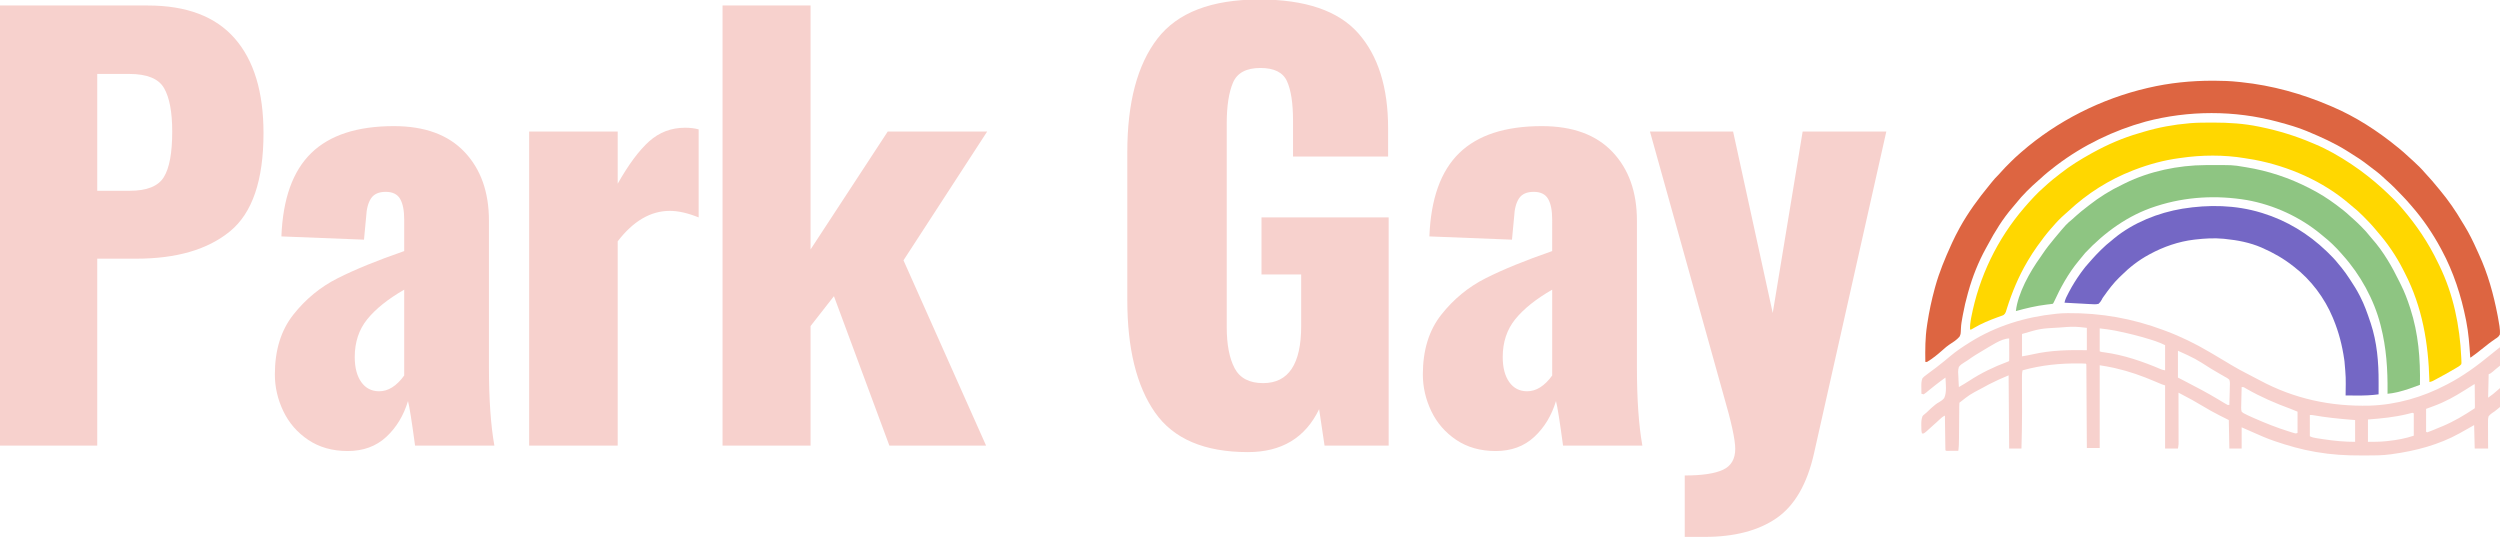
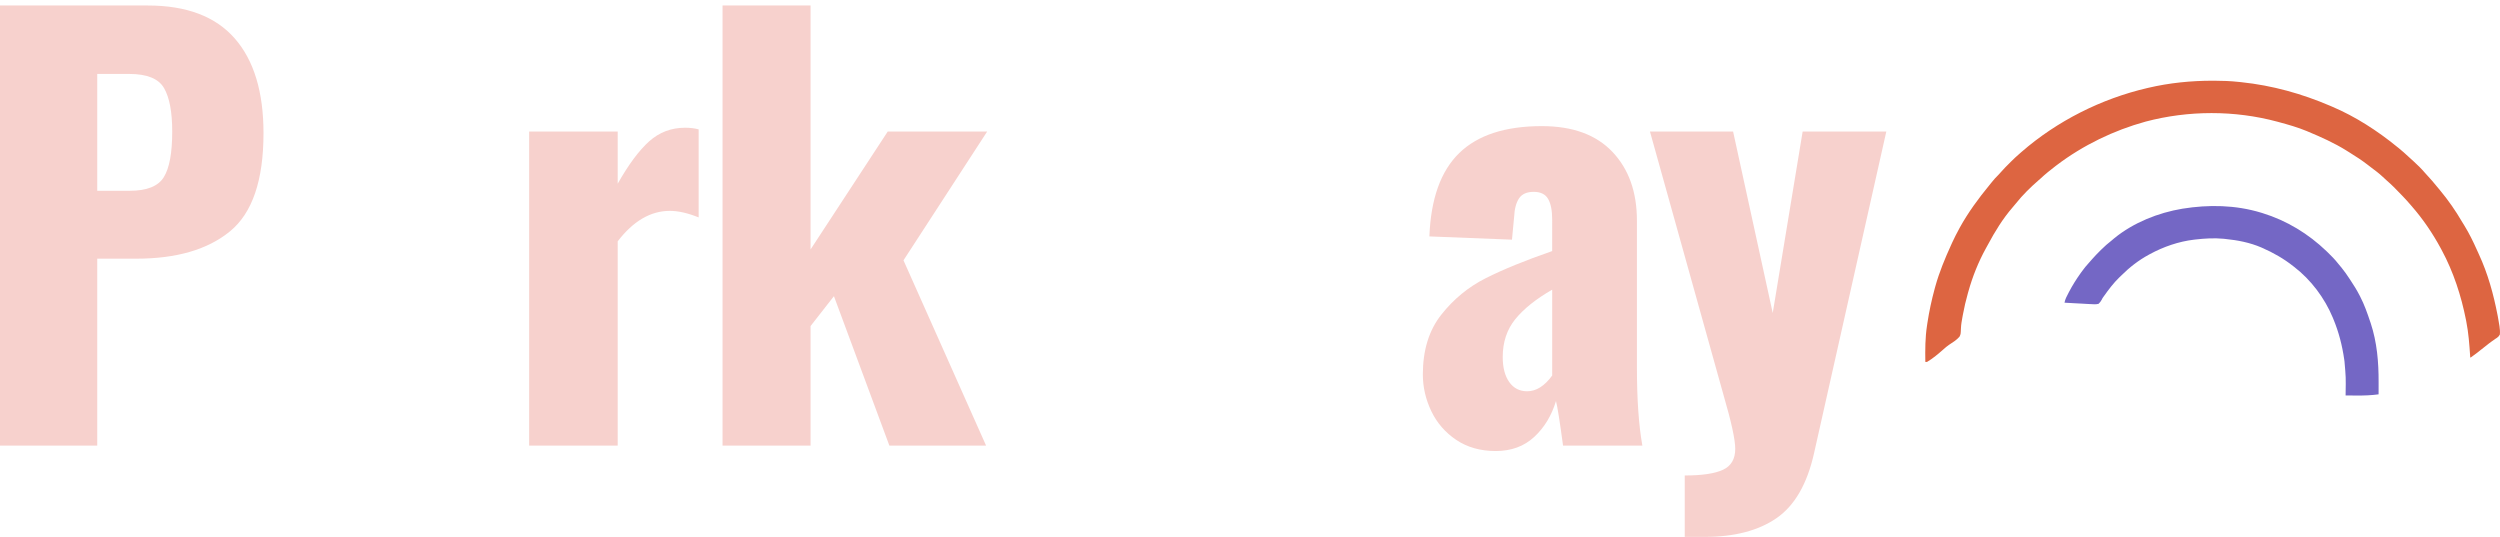
<svg xmlns="http://www.w3.org/2000/svg" viewBox="0 0 1649 354" height="354" width="1649">
  <path d="M1459.583 53.24h.984C1465.995 53.25 1471.354 53.448 1476.75 54.042L1478.37 54.208C1498.844 56.359 1518.292 61.781 1537.214 69.891L1538.203 70.318C1553.646 76.875 1568.099 86.224 1581.073 96.807L1582.036 97.562C1584.375 99.438 1586.578 101.422 1588.771 103.469c1 .943 2.016 1.849 3.036 2.755 2.745 2.469 5.354 5.047 7.75 7.854C1600.255 114.88 1600.974 115.667 1601.693 116.438 1603.469 118.349 1605.172 120.312 1606.802 122.339 1607.625 123.349 1608.474 124.349 1609.318 125.354c5.531 6.63 10.443 13.729 14.792 21.172C1624.625 147.396 1625.146 148.24 1625.677 149.083 1628.724 154.068 1631.245 159.214 1633.625 164.536 1634.104 165.615 1634.594 166.688 1635.094 167.766 1641.005 180.542 1644.714 194.031 1647.385 207.828L1647.552 208.682C1647.927 210.583 1648.25 212.484 1648.531 214.391L1648.667 215.25C1648.927 217.089 1649.089 218.807 1648.896 220.667 1648.375 221.672 1647.875 222.161 1646.969 222.839L1646.109 223.38 1645.245 224.01C1644.661 224.427 1644.073 224.844 1643.479 225.24 1642.271 226.078 1641.13 226.995 1639.979 227.922 1639.573 228.25 1639.156 228.573 1638.74 228.896 1637.854 229.583 1636.974 230.276 1636.099 230.964L1635.406 231.516C1634.979 231.849 1634.542 232.193 1634.115 232.542c-1.432 1.125-2.88 2.203-4.375 3.234h-.375L1629.292 234.604C1628.781 227.068 1628.245 219.604 1626.786 212.188L1626.547 210.948C1623.401 195.016 1618.276 179.333 1610.568 165L1610.036 164.005c-5.406-10.021-11.859-19.568-19.375-28.125L1590.021 135.125C1586.734 131.297 1583.203 127.661 1579.646 124.078L1578.88 123.307c-1.448-1.443-2.953-2.828-4.5-4.167C1573.464 118.339 1572.589 117.5 1571.698 116.667 1569.214 114.349 1566.521 112.323 1563.797 110.297 1563.052 109.734 1562.323 109.172 1561.583 108.594 1557.854 105.714 1553.938 103.177 1549.927 100.693 1549.146 100.203 1548.365 99.724 1547.578 99.229 1539.635 94.271 1531.083 90.458 1522.458 86.849L1521.375 86.391C1515.505 83.958 1509.406 82.245 1503.292 80.583L1502.12 80.26C1473.911 72.672 1443.516 72.755 1415.286 80.198 1394.245 85.979 1373.99 95.776 1356.578 108.974L1355.833 109.536C1352.38 112.167 1349.057 114.849 1345.885 117.818 1345.417 118.234 1344.932 118.651 1344.464 119.057c-5.312 4.646-10.354 9.573-14.75 15.109C1329 135.062 1328.26 135.932 1327.51 136.786c-6.391 7.38-11.589 15.818-16.182 24.411C1310.844 162.094 1310.354 162.984 1309.854 163.87 1304.958 172.766 1301.062 182.495 1298.339 192.281L1298.026 193.385C1296.688 198.094 1295.583 202.854 1294.703 207.656 1294.609 208.193 1294.505 208.714 1294.411 209.234 1293.953 211.719 1293.516 214.151 1293.432 216.677 1293.281 220.469 1293.281 220.469 1292.438 222.141 1290.526 224.312 1288.073 225.839 1285.661 227.391 1284.328 228.292 1283.125 229.312 1281.932 230.391 1278.552 233.354 1274.938 236.464 1271.057 238.729h-1.109C1269.823 230.661 1269.833 222.755 1271.057 214.771L1271.276 213.276c1.188-7.854 2.839-15.547 4.938-23.208C1276.328 189.677 1276.432 189.302 1276.536 188.906c2.609-9.375 6.339-18.375 10.37-27.219L1287.667 160.005C1289.026 157.01 1290.526 154.109 1292.094 151.224l.531-1c5.484-9.958 12.323-19.297 19.547-28.057C1312.661 121.552 1313.161 120.948 1313.646 120.333c1.438-1.786 2.891-3.469 4.552-5.047C1318.875 114.609 1319.49 113.911 1320.115 113.182 1321.797 111.25 1323.594 109.453 1325.411 107.656l1-1.01c1.891-1.88 3.812-3.688 5.839-5.422C1332.646 100.88 1333.042 100.536 1333.427 100.193c23.422-20.391 52.656-35.083 82.87-42.099L1417.057 57.917C1430.948 54.661 1445.333 53.219 1459.583 53.24" stroke="none" fill="#dd6541" id="Path" />
-   <path d="M1363.026 206.573 1364.01 206.552C1385.771 206.365 1406.599 210.073 1426.99 217.714l1.271.469C1438.37 221.943 1447.922 226.63 1457.214 232.089L1458.865 233.052C1462.302 235.057 1465.703 237.104 1469.109 239.146L1469.974 239.672C1470.568 240.026 1471.167 240.391 1471.75 240.745 1475.536 243.042 1479.453 245.089 1483.391 247.115 1488.38 249.682 1488.38 249.682 1490.417 250.792c22.844 12.286 46.786 17.391 72.594 16.766C1580.635 267.026 1597.938 262.016 1613.516 253.839L1614.328 253.422C1624.667 248.083 1634.177 241.099 1643.125 233.708 1644.547 232.542 1645.984 231.391 1647.427 230.255L1648.062 229.74C1648.76 229.177 1649.474 228.615 1650.172 228.062L1650.839 227.516c.953-.75 1.703-1.302 2.854-1.688.062 1.469.104 2.943.125 4.427.01.5.031 1 .042 1.5C1654.016 235.88 1654.016 235.88 1653.26 237.385 1652.708 238.042 1652.156 238.562 1651.49 239.094L1650.547 239.932 1649.62 240.661C1648.438 241.594 1647.281 242.531 1646.141 243.51L1645.484 244.078C1645.068 244.432 1644.651 244.797 1644.229 245.161c-.896.771-1.562 1.297-2.703 1.672L1641.161 262.318C1644.469 259.938 1644.469 259.938 1647.479 257.318 1649.214 255.688 1651.036 254.151 1652.958 252.729L1653.693 253.474C1654.224 256.885 1654.266 260.76 1653.693 264.167 1653.219 265.25 1652.667 265.917 1651.74 266.651 1650.932 267.224 1650.12 267.714 1649.276 268.214c-.703.568-1.391 1.141-2.078 1.734C1645.276 271.505 1645.276 271.505 1644.312 272.089 1643.24 272.818 1642.385 273.5 1641.526 274.479 1641.016 276.141 1641.047 277.719 1641.089 279.448L1641.078 280.87c0 1.245.01 2.484.031 3.729C1641.12 285.87 1641.12 287.135 1641.109 288.406 1641.109 290.891 1641.13 293.38 1641.161 295.865h-8.844l-.375-15.484L1628.141 282.552C1626.589 283.427 1625.031 284.307 1623.464 285.172l-.938.531C1608.839 293.37 1593.219 297.438 1577.755 299.547L1577.036 299.651C1571.542 300.427 1566.021 300.417 1560.474 300.406 1559.432 300.406 1558.375 300.406 1557.323 300.417 1547.464 300.479 1537.703 299.891 1527.974 298.193L1527.156 298.057C1518.135 296.51 1509.365 294.036 1500.714 291.073L1499.792 290.755C1495.365 289.245 1491.104 287.396 1486.833 285.484c-2.734-1.219-5.49-2.422-8.234-3.625v14.005H1470.484L1470.12 277.068 1464.219 274.115C1460.255 272.099 1456.38 269.969 1452.578 267.651 1450.552 266.432 1448.516 265.24 1446.453 264.094L1445.74 263.693C1443.828 262.641 1441.901 261.615 1439.958 260.604L1439.078 260.135l-2.141-1.141V260.302C1436.948 264.354 1436.958 268.391 1436.958 272.443c0 2.078.0 4.156.01 6.234.0 2.016.0 4.021.01 6.026.0.771.0 1.531.0 2.297.0 1.073.0 2.151.0 3.224L1436.99 291.177 1436.979 292.073 1436.99 292.833C1436.927 293.859 1436.74 294.859 1436.573 295.865H1428.094V254.203L1425.88 253.474C1425.182 253.193 1424.495 252.901 1423.802 252.604L1422.615 252.094 1421.359 251.562C1412.802 247.917 1404.333 244.911 1395.24 242.854L1393.807 242.531C1390.865 241.875 1387.974 241.401 1384.964 240.932v54.562H1376.484L1376.474 293.401C1376.432 286.896 1376.401 280.391 1376.359 273.885 1376.339 270.542 1376.318 267.203 1376.297 263.849 1376.286 260.938 1376.266 258.026 1376.245 255.115 1376.234 253.568 1376.234 252.021 1376.224 250.474 1376.214 249.026 1376.203 247.573 1376.193 246.125c0-.536.0-1.068.0-1.599C1376.182 243.797 1376.182 243.073 1376.172 242.344L1376.161 241.109C1376.151 240.807 1376.13 240.505 1376.12 240.203L1375.745 239.839C1374.693 239.776 1373.646 239.745 1372.594 239.734L1371.589 239.724C1358.729 239.578 1346.51 240.828 1334.099 244.255 1333.688 245.88 1333.677 247.469 1333.688 249.13V250.047C1333.688 250.698 1333.688 251.354 1333.698 252.01c0 1.057.0 2.109.0 3.167C1333.708 257.818 1333.719 260.448 1333.729 263.089 1333.729 265.656 1333.74 268.224 1333.75 270.786V271.891C1333.75 279.88 1333.573 287.875 1333.354 295.865h-8.109L1324.88 247.573C1318.396 250.328 1318.396 250.328 1312.109 253.422l-1.047.562C1310.021 254.547 1308.964 255.115 1307.922 255.688L1306.911 256.229c-7.698 4.062-7.698 4.062-14.474 9.406C1292.354 266.526 1292.323 267.38 1292.323 268.276L1292.312 269.094C1292.302 270 1292.302 270.901 1292.302 271.797 1292.292 272.432 1292.281 273.062 1292.281 273.688 1292.26 275.339 1292.25 276.995 1292.24 278.656 1292.219 281.297 1292.198 283.938 1292.167 286.583 1292.156 287.5 1292.156 288.417 1292.146 289.339 1292.125 292.021 1292.083 294.672 1291.698 297.333 1290.359 297.344 1289.016 297.354 1287.667 297.365H1286.505L1285.401 297.375H1284.38L1283.594 297.333 1283.219 296.969C1283.177 296.26 1283.156 295.542 1283.146 294.828L1283.125 293.443 1283.104 291.938 1283.083 290.401C1283.062 289.047 1283.042 287.698 1283.031 286.349 1283.01 284.974 1282.99 283.594 1282.969 282.219 1282.927 279.521 1282.885 276.818 1282.854 274.115 1281.432 274.781 1280.391 275.693 1279.26 276.766l-1.188 1.109L1277.484 278.417C1276.818 279.031 1276.141 279.625 1275.464 280.224 1273.885 281.578 1272.37 282.979 1270.849 284.391 1269.948 285.172 1269.948 285.172 1268.844 285.911h-1.109C1267.255 284.208 1267.307 282.573 1267.297 280.818L1267.286 279.839C1267.286 277.938 1267.401 276.276 1268.109 274.479c.63-.719.63-.719 1.359-1.281C1270.458 272.391 1271.391 271.589 1272.276 270.656 1273.302 269.625 1274.375 268.698 1275.505 267.776 1275.849 267.484 1276.182 267.203 1276.536 266.901 1277.411 266.219 1278.135 265.75 1279.083 265.25 1280.38 264.49 1281.464 263.734 1282.396 262.557 1284.198 258.724 1283.406 253.193 1283.219 249.047 1281.005 250.646 1278.792 252.25 1276.651 253.953L1276.016 254.464C1274.854 255.375 1273.719 256.292 1272.578 257.219L1271.88 257.797C1271.432 258.161 1270.995 258.536 1270.542 258.901 1269.938 259.401 1269.938 259.401 1268.844 260.104 1268.036 259.969 1268.036 259.969 1267.37 259.74 1267.349 258.505 1267.339 257.266 1267.328 256.031 1267.318 255.688 1267.307 255.333 1267.307 254.974 1267.297 253.016 1267.297 251.25 1268.109 249.422 1268.844 248.599 1269.667 247.969 1270.552 247.323L1271.297 246.75C1272.068 246.156 1272.849 245.568 1273.635 244.995L1275.094 243.911C1275.828 243.365 1276.547 242.823 1277.276 242.281 1279.125 240.901 1280.911 239.464 1282.698 237.99L1283.49 237.333C1284.495 236.495 1285.495 235.661 1286.495 234.828 1290.349 231.599 1294.443 228.854 1298.703 226.193L1299.443 225.719c17.062-10.688 36.469-16.651 56.401-18.698L1356.693 206.927C1358.812 206.698 1360.901 206.583 1363.026 206.573M1359.573 215.958 1358.688 216.031c-12.833.688-12.833.688-24.969 4.26v14.755C1336.208 234.625 1338.589 234.219 1341.021 233.656 1352.797 230.995 1364.469 230.786 1376.484 230.984V216.24L1373.01 215.875l-1.078-.125C1367.771 215.323 1363.729 215.615 1359.573 215.958M1384.964 216.604v15.12C1385.906 232.193 1386.812 232.255 1387.844 232.38 1400.802 234.083 1413.427 238.469 1425.401 243.573 1426.396 243.964 1426.396 243.964 1428.094 244.255V227.661C1424.943 226.203 1424.943 226.203 1421.74 225.01L1420.516 224.615 1419.24 224.208 1417.885 223.781C1411.099 221.661 1404.229 219.979 1397.266 218.516L1396.49 218.359 1395.729 218.193 1395.073 218.057C1391.677 217.391 1388.453 217.016 1384.964 216.604M1308.286 230.984C1304.729 233.052 1301.198 235.214 1297.88 237.646 1297.125 238.167 1296.365 238.646 1295.573 239.094c-1.349.828-2.594 1.641-3.5 2.948C1291.333 244.255 1291.615 246.635 1291.771 248.911 1291.792 249.536 1291.812 250.151 1291.833 250.781 1291.885 252.292 1291.969 253.807 1292.073 255.312 1294.37 253.995 1296.646 252.656 1298.87 251.198 1306.688 246.073 1315.25 241.927 1324.021 238.688c.828-.25.828-.25 1.224-.698C1325.276 236.901 1325.286 235.818 1325.286 234.734V233.74C1325.276 232.688 1325.276 231.641 1325.266 230.599c0-.714.0-1.422.0-2.13C1325.266 226.724 1325.255 224.99 1325.245 223.245 1320.01 223.245 1312.693 228.51 1308.286 230.984M1436.573 231.349v17.698L1440.906 251.281C1448.401 255.167 1455.891 259.057 1463.115 263.422 1464.26 264.125 1465.411 264.812 1466.568 265.5L1467.375 265.99C1468.031 266.38 1468.708 266.745 1469.38 267.109H1470.484C1470.568 264.792 1470.63 262.474 1470.672 260.146c.01-.797.031-1.578.062-2.37.042-1.141.062-2.266.073-3.406L1470.859 253.307C1470.859 252.271 1470.818 251.49 1470.484 250.521 1469.495 249.547 1468.406 248.932 1467.167 248.318L1465.974 247.604l-1.135-.625C1462.698 245.766 1460.589 244.516 1458.479 243.24 1447.901 236.495 1447.901 236.495 1436.573 231.349m195.37 22.125C1631.401 253.807 1630.854 254.151 1630.312 254.505 1627.328 256.427 1624.302 258.286 1621.25 260.104L1620.51 260.552C1617.547 262.318 1614.505 263.87 1611.375 265.312L1610.443 265.74C1607.104 267.245 1603.708 268.411 1600.245 269.688v15.12L1600.984 285.172C1601.854 284.922 1601.854 284.922 1602.833 284.505L1603.984 284.042l1.24-.5L1606.49 283.021C1607.729 282.521 1608.964 282.01 1610.193 281.484L1611.167 281.089C1618.651 277.958 1625.573 273.812 1632.318 269.323c.156-.708.156-.708.125-1.536V266.828L1632.422 265.781v-1.062C1632.411 263.599 1632.401 262.474 1632.38 261.354 1632.38 260.594 1632.37 259.833 1632.37 259.068 1632.359 257.198 1632.339 255.344 1632.318 253.474zM1478.599 255.312C1478.526 257.589 1478.474 259.865 1478.432 262.141c-.01.781-.031 1.552-.062 2.328C1478.339 265.583 1478.318 266.693 1478.307 267.807L1478.266 268.854c0 .979.031 1.75.333 2.682C1479.464 272.411 1480.427 272.88 1481.542 273.375L1482.682 273.958 1483.766 274.448 1485.021 275.021 1486.354 275.609l.703.312C1494.448 279.198 1501.943 282.135 1509.651 284.557l1.385.438L1512.312 285.38 1513.427 285.714 1514.359 285.911 1515.453 285.547V271.536C1513.953 270.891 1512.5 270.271 1510.964 269.708 1500.974 266.042 1491.188 261.839 1481.948 256.531L1481.104 256.042 1480.365 255.615C1479.651 255.24 1479.651 255.24 1478.599 255.312m112.802 16.964c-.688.094-.688.094-1.474.312L1589.01 272.818 1588.005 273.083C1579.333 275.198 1570.812 276.026 1561.906 276.693V291.438C1565.99 291.438 1569.88 291.427 1573.911 291.01L1575.333 290.859C1581.062 290.224 1586.651 289.214 1592.13 287.385V272.641zM1523.568 273.75v14C1525.068 288.5 1526.385 288.776 1528.026 289.026L1528.911 289.161C1529.865 289.307 1530.812 289.453 1531.771 289.599L1532.755 289.745C1539.677 290.797 1546.411 291.438 1553.427 291.438V277.068L1550.214 276.807C1542.089 276.141 1534.057 275.328 1526.031 273.896 1524.964 273.708 1524.964 273.708 1523.568 273.75" stroke="none" fill="#f7d1cd" id="path1" />
-   <path d="M1458.802 80.865 1460.12 80.854C1470.214 80.865 1480.109 81.469 1490.021 83.536L1491.198 83.776C1502.802 86.172 1513.953 89.573 1524.849 94.198 1525.438 94.448 1526.021 94.688 1526.615 94.938 1535.135 98.469 1543.182 103.115 1550.849 108.229L1551.682 108.797C1555.078 111.052 1558.344 113.453 1561.542 115.969l.948.75C1568.193 121.229 1573.526 126.094 1578.682 131.224L1579.406 131.943C1581.01 133.562 1582.536 135.25 1584.031 136.984L1584.542 137.578C1593.906 148.448 1601.812 160.182 1608.021 173.151c.344.729.703 1.453 1.068 2.172C1618.234 194.083 1622.526 215.042 1623.443 235.797l.062 1.318L1623.547 238.302 1623.578 239.339 1623.464 240.203C1622.536 241.391 1621.188 242.073 1619.896 242.823L1619.151 243.26C1615.203 245.599 1611.208 247.812 1607.156 249.964L1606.25 250.453 1605.401 250.906l-.75.396C1603.917 251.635 1603.229 251.833 1602.458 252L1602.438 251.188C1601.729 226.234 1597.802 202.583 1586.266 180.156 1585.854 179.354 1585.448 178.542 1585.042 177.734 1580.521 168.839 1574.865 160.542 1568.297 153.031 1567.802 152.469 1567.333 151.906 1566.865 151.318 1564.443 148.375 1561.812 145.651 1559.12 142.958L1558.573 142.401C1556.13 139.938 1553.562 137.672 1550.849 135.51 1550.464 135.188 1550.089 134.865 1549.698 134.531c-17.557-15.089-40.099-24.859-62.734-29.161C1485.281 105.078 1483.599 104.807 1481.917 104.547L1480.625 104.328c-13.729-2.286-28.453-2.172-42.214-.146L1437.302 104.328c-9.948 1.344-19.75 3.995-29.115 7.589l-1.307.5C1391.188 118.505 1376.833 127.568 1364.521 139.062 1363.74 139.792 1362.932 140.505 1362.109 141.203 1359.052 143.854 1356.24 146.797 1353.63 149.891L1352.672 150.964C1349.557 154.495 1346.781 158.234 1344.047 162.052l-.5.703C1341.49 165.635 1339.578 168.589 1337.781 171.635l-.75 1.266c-5.641 9.615-9.938 19.964-13.281 30.594L1323.375 204.693 1323.042 205.76C1322.646 206.698 1322.359 207.146 1321.557 207.766 1320.724 208.151 1320.724 208.151 1319.75 208.495L1318.656 208.891 1317.484 209.307C1312.109 211.271 1306.953 213.411 1302 216.312 1301.396 216.667 1300.792 217.016 1300.177 217.349h-.734C1299.38 214.938 1299.589 212.734 1300.036 210.365L1300.24 209.307C1305.417 182.453 1317.391 157.646 1335.245 136.911 1339.38 132.151 1343.641 127.38 1348.443 123.266 1349.276 122.547 1350.094 121.792 1350.906 121.042 1352.995 119.161 1355.188 117.438 1357.411 115.729c.594-.464 1.177-.922 1.766-1.391 6.328-5 13.219-9.198 20.255-13.115L1380.651 100.557C1390.219 95.286 1400.406 90.87 1410.922 87.859 1411.932 87.568 1412.938 87.266 1413.948 86.953 1423.677 84.031 1433.818 82.172 1443.943 81.323L1445.115 81.219C1449.667 80.854 1454.24 80.865 1458.802 80.865" stroke="none" fill="gold" id="path2" />
-   <path d="M1454.688 108.901 1455.922 108.891C1472.646 108.807 1472.646 108.807 1480.068 110.078l1.38.219C1496.109 112.677 1510.005 117.281 1523.203 124.078L1523.974 124.479c5.828 2.974 11.297 6.385 16.547 10.292.26.188.516.375.776.573C1544.281 137.557 1547.182 139.812 1549.885 142.359 1550.661 143.073 1551.432 143.771 1552.229 144.448 1553.917 145.922 1555.505 147.479 1557.094 149.052L1557.979 149.943C1559.766 151.75 1561.448 153.562 1563 155.578 1563.641 156.375 1564.286 157.135 1564.964 157.896c7.276 8.271 12.802 17.938 17.625 27.807C1582.943 186.422 1583.297 187.141 1583.661 187.865 1586.047 192.615 1587.901 197.542 1589.552 202.604L1589.875 203.589c5.297 16.391 6.651 33.125 6.318 50.25C1591.578 255.604 1586.974 257.255 1582.182 258.453L1581.094 258.714C1579.005 259.214 1576.948 259.521 1574.812 259.74 1574.812 259.318 1574.823 258.891 1574.823 258.464c.125-14.745-.745-28.995-4.438-43.328L1570.193 214.349C1565.969 197.667 1556.823 181.089 1545.312 168.318l-.781-.906C1540.823 163.182 1536.839 159.255 1532.422 155.786 1531.964 155.401 1531.5 155.026 1531.052 154.651c-13.906-11.578-31.24-19.505-49.031-22.698C1462.078 128.63 1441.865 129.688 1422.562 135.88L1421.698 136.161C1403.719 141.953 1388.234 153.177 1375.38 166.844 1374.219 168.161 1373.146 169.521 1372.057 170.896 1371.724 171.302 1371.38 171.714 1371.047 172.12 1364.25 180.302 1359.135 189.688 1354.708 199.328c-.344.688-.344.688-.714 1.062C1353.286 200.495 1352.578 200.589 1351.87 200.672L1350.5 200.828 1349.771 200.922C1342.911 201.75 1336.333 203.349 1329.672 205.182c1.281-11.714 9.271-25.974 16.141-35.505.479-.672.938-1.359 1.396-2.047C1349.646 163.995 1352.297 160.604 1355.104 157.26L1355.667 156.594C1362.911 147.917 1362.911 147.917 1366.911 144.594 1367.812 143.844 1368.667 143.042 1369.521 142.234 1371.661 140.286 1373.917 138.51 1376.203 136.745 1376.833 136.266 1377.438 135.786 1378.052 135.302 1384.745 130.042 1392.073 125.469 1399.771 121.823 1400.406 121.521 1401.042 121.198 1401.682 120.875 1417.719 112.958 1436.844 108.974 1454.688 108.901" stroke="none" fill="#8ec582" id="path3" />
  <path d="M1491.505 140.307l.812.25C1508.271 145.453 1522.625 154.193 1534.625 165.74L1535.26 166.354C1537.755 168.755 1540.146 171.188 1542.286 173.922 1543.057 174.896 1543.854 175.844 1544.656 176.797 1546.505 179.062 1548.135 181.432 1549.74 183.875L1550.182 184.531C1552.406 187.896 1554.547 191.266 1556.38 194.859L1556.771 195.62C1559.516 200.932 1561.49 206.521 1563.375 212.188L1563.734 213.224C1567.896 225.818 1568.984 238.969 1568.932 252.156c0 .776.0 1.547.0 2.318C1568.922 256.354 1568.922 258.234 1568.911 260.104 1564.026 260.771 1559.234 260.938 1554.302 260.885c-.698.0-1.396.0-2.094-.01C1550.526 260.875 1548.844 260.865 1547.161 260.844 1547.161 260.438 1547.172 260.031 1547.172 259.615c.177-10.661.177-10.661-.75-21.26L1546.255 237.125C1544.917 227.807 1542.651 219.031 1539.052 210.344L1538.682 209.443C1533.276 196.531 1524.38 184.625 1513.25 176.052L1512.615 175.562C1506.349 170.604 1499.552 166.729 1492.234 163.526l-.75-.333C1484.036 159.995 1475.938 158.411 1467.906 157.625L1466.557 157.479C1460.359 156.896 1454.167 157.281 1447.995 157.99L1447.109 158.094C1437.01 159.307 1427.062 162.745 1418.146 167.578L1417.469 167.943C1410.589 171.667 1404.49 176.422 1398.974 181.953L1397.964 182.922C1394.047 186.714 1390.865 190.953 1387.719 195.391L1387.271 196.005c-.5.714-.5.714-.938 1.62C1385.719 198.724 1385.151 199.536 1384.224 200.391 1382.49 200.859 1380.839 200.714 1379.057 200.589 1378.552 200.568 1378.052 200.536 1377.552 200.526 1376.245 200.464 1374.932 200.391 1373.625 200.297 1372.292 200.214 1370.943 200.151 1369.604 200.089 1366.984 199.964 1364.365 199.818 1361.745 199.651 1362.172 197.271 1363.281 195.339 1364.385 193.198L1364.729 192.531C1366.995 188.188 1369.583 184.104 1372.427 180.115l.5-.698C1374.557 177.13 1376.297 175 1378.208 172.943 1378.901 172.182 1379.578 171.417 1380.245 170.635 1381.781 168.88 1383.411 167.224 1385.057 165.573L1386 164.641C1388.141 162.51 1390.323 160.583 1392.703 158.734 1393.349 158.188 1393.995 157.646 1394.646 157.094c12.578-10.266 28.948-16.786 44.859-19.432 17.375-2.797 35.042-2.516 52 2.646" stroke="none" fill="#7467c5" id="path4" />
  <g id="Group">
    <clipPath id="clipPath1">
      <path d="M-22.667-132.333H1250.667V402.333H-22.667z" />
    </clipPath>
    <g clip-path="url(#clipPath1)" id="g1">
      <g id="g2">
        <g id="g3">
          <g id="g4">
            <path d="M-.027 3.626H97.452c25.568.0 44.688 7.229 57.354 21.688 12.667 14.448 19 35.286 19 62.521.0 31.073-7.349 52.641-22.042 64.708-14.698 12.057-35.307 18.083-61.833 18.083H64.14V293.918H-.027zM85.64 125.835c11.219.0 18.688-2.984 22.396-8.958 3.708-5.969 5.562-16.005 5.562-30.104C113.598 73.871 111.796 64.314 108.202 58.105 104.619 51.887 96.973 48.772 85.265 48.772H64.14v77.062zm0 0" stroke="none" fill="#f7d1cd" id="path5" />
          </g>
        </g>
      </g>
      <g id="g5">
        <g id="g6">
          <g id="g7">
-             <path d="M229.34 297.501c-10.042.0-18.708-2.448-26-7.333-7.281-4.901-12.771-11.234-16.479-19-3.708-7.76-5.562-15.833-5.562-24.208.0-16 4.062-29.135 12.188-39.417 8.125-10.276 17.859-18.276 29.208-24 11.344-5.734 25.984-11.714 43.917-17.938V144.835c0-5.984-.896-10.526-2.688-13.625C262.132 128.1 258.965 126.543 254.424 126.543c-4.542.0-7.771 1.438-9.688 4.313C242.83 133.72 241.757 137.782 241.507 143.043L240.09 158.085 185.611 155.939c.958-24.844 7.526-43.177 19.708-55 12.177-11.833 30.339-17.75 54.479-17.75 20.302.0 35.833 5.677 46.583 17.021 10.75 11.349 16.125 26.458 16.125 45.333v96.771C322.507 263.345 323.7 280.543 326.09 293.918h-52.312C271.622 277.907 270.07 268.105 269.111 264.522 266.247 274.079 261.471 281.97 254.778 288.189c-6.698 6.208-15.177 9.312-25.438 9.312zm20.771-39.417c5.969.0 11.469-3.464 16.5-10.396v-56.625C255.846 197.272 247.715 203.788 242.215 210.605 236.726 217.413 233.986 225.71 233.986 235.501c0 6.932 1.427 12.432 4.292 16.5C241.153 256.059 245.096 258.085 250.111 258.085zm0 0" stroke="none" fill="#f7d1cd" id="path6" />
-           </g>
+             </g>
        </g>
      </g>
      <g id="g8">
        <g id="g9">
          <g id="g10">
            <path d="M349.023 86.772h58.417v34.396C414.606 108.501 421.528 99.184 428.21 93.21 434.903 87.241 442.793 84.251 451.877 84.251 455.22 84.251 458.21 84.616 460.835 85.335v58.062c-7.167-2.875-13.5-4.312-19-4.312-12.656.0-24.12 6.698-34.396 20.083v134.75H349.023zm0 0" stroke="none" fill="#f7d1cd" id="path7" />
          </g>
        </g>
      </g>
      <g id="g11">
        <g id="g12">
          <g id="g13">
            <path d="M476.585 3.626h58.062V164.543L585.544 86.772H651.127l-55.188 84.938L650.419 293.918H586.627l-36.562-98.562-15.417 19.708v78.854h-58.062zm0 0" stroke="none" fill="#f7d1cd" id="path8" />
          </g>
        </g>
      </g>
      <g id="g14">
        <g id="g15">
          <g id="g16" />
        </g>
      </g>
      <g id="g17">
        <g id="g18">
          <g id="g19">
-             <path d="M823.133 298.21C794.466 298.21 774.034 289.496 761.841 272.064 749.659 254.621 743.57 229.892 743.57 197.876v-97.5c0-32.719 6.625-57.688 19.875-74.896C776.705 8.272 799.112-.332 830.653-.332c30.344.0 52.089 7.411 65.229 22.229C909.018 36.72 915.591 57.621 915.591 84.605v18.646H852.883V79.605C852.883 68.137 851.56 59.475 848.924 53.626c-2.625-5.859-8.474-8.792-17.542-8.792C822.06 44.835 816.028 48.064 813.278 54.522c-2.75 6.448-4.125 15.406-4.125 26.875V215.793c0 11.458 1.729 20.479 5.188 27.062 3.469 6.573 9.75 9.854 18.833 9.854 16.719.0 25.083-12.547 25.083-37.646V181.022H832.091v-37.625H915.966V293.918H873.674L870.091 269.897c-9.083 18.875-24.74 28.312-46.958 28.312zm0 0" stroke="none" fill="#f7d1cd" id="path9" />
-           </g>
+             </g>
        </g>
      </g>
      <g id="g20">
        <g id="g21">
          <g id="g22">
            <path d="M986.551 297.501C976.509 297.501 967.843 295.053 960.551 290.168 953.27 285.267 947.78 278.934 944.072 271.168 940.364 263.407 938.509 255.335 938.509 246.96c0-16 4.062-29.135 12.188-39.417 8.125-10.276 17.859-18.276 29.208-24 11.344-5.734 25.984-11.714 43.917-17.938V144.835c0-5.984-.896-10.526-2.688-13.625-1.792-3.109-4.958-4.667-9.5-4.667-4.542.0-7.771 1.438-9.688 4.313C1000.041 133.72 998.968 137.782 998.718 143.043L997.301 158.085 942.822 155.939C943.78 131.095 950.348 112.762 962.53 100.939c12.177-11.833 30.339-17.75 54.479-17.75C1037.311 83.189 1052.843 88.866 1063.593 100.21c10.75 11.349 16.125 26.458 16.125 45.333v96.771c0 21.031 1.193 38.229 3.583 51.604h-52.312C1028.832 277.907 1027.28 268.105 1026.322 264.522 1023.457 274.079 1018.681 281.97 1011.989 288.189 1005.291 294.397 996.811 297.501 986.551 297.501zM1007.322 258.085c5.969.0 11.469-3.464 16.5-10.396v-56.625C1013.056 197.272 1004.926 203.788 999.426 210.605 993.936 217.413 991.197 225.71 991.197 235.501 991.197 242.434 992.624 247.934 995.489 252.001 998.364 256.059 1002.306 258.085 1007.322 258.085zm0 0" stroke="none" fill="#f7d1cd" id="path10" />
          </g>
        </g>
      </g>
      <g id="g23">
        <g id="g24">
          <g id="g25">
            <path d="M1111.254 313.626c11.458.0 19.875-1.26 25.25-3.771 5.375-2.5 8.062-7.099 8.062-13.792.0-5.969-2.51-17.552-7.521-34.75L1088.317 86.772H1143.15L1169.296 206.46 1189.025 86.772h55.188L1196.546 298.939C1192.004 319.241 1183.759 333.512 1171.817 341.751c-11.948 8.25-27.719 12.375-47.312 12.375h-13.25zm0 0" stroke="none" fill="#f7d1cd" id="path11" />
          </g>
        </g>
      </g>
    </g>
  </g>
</svg>